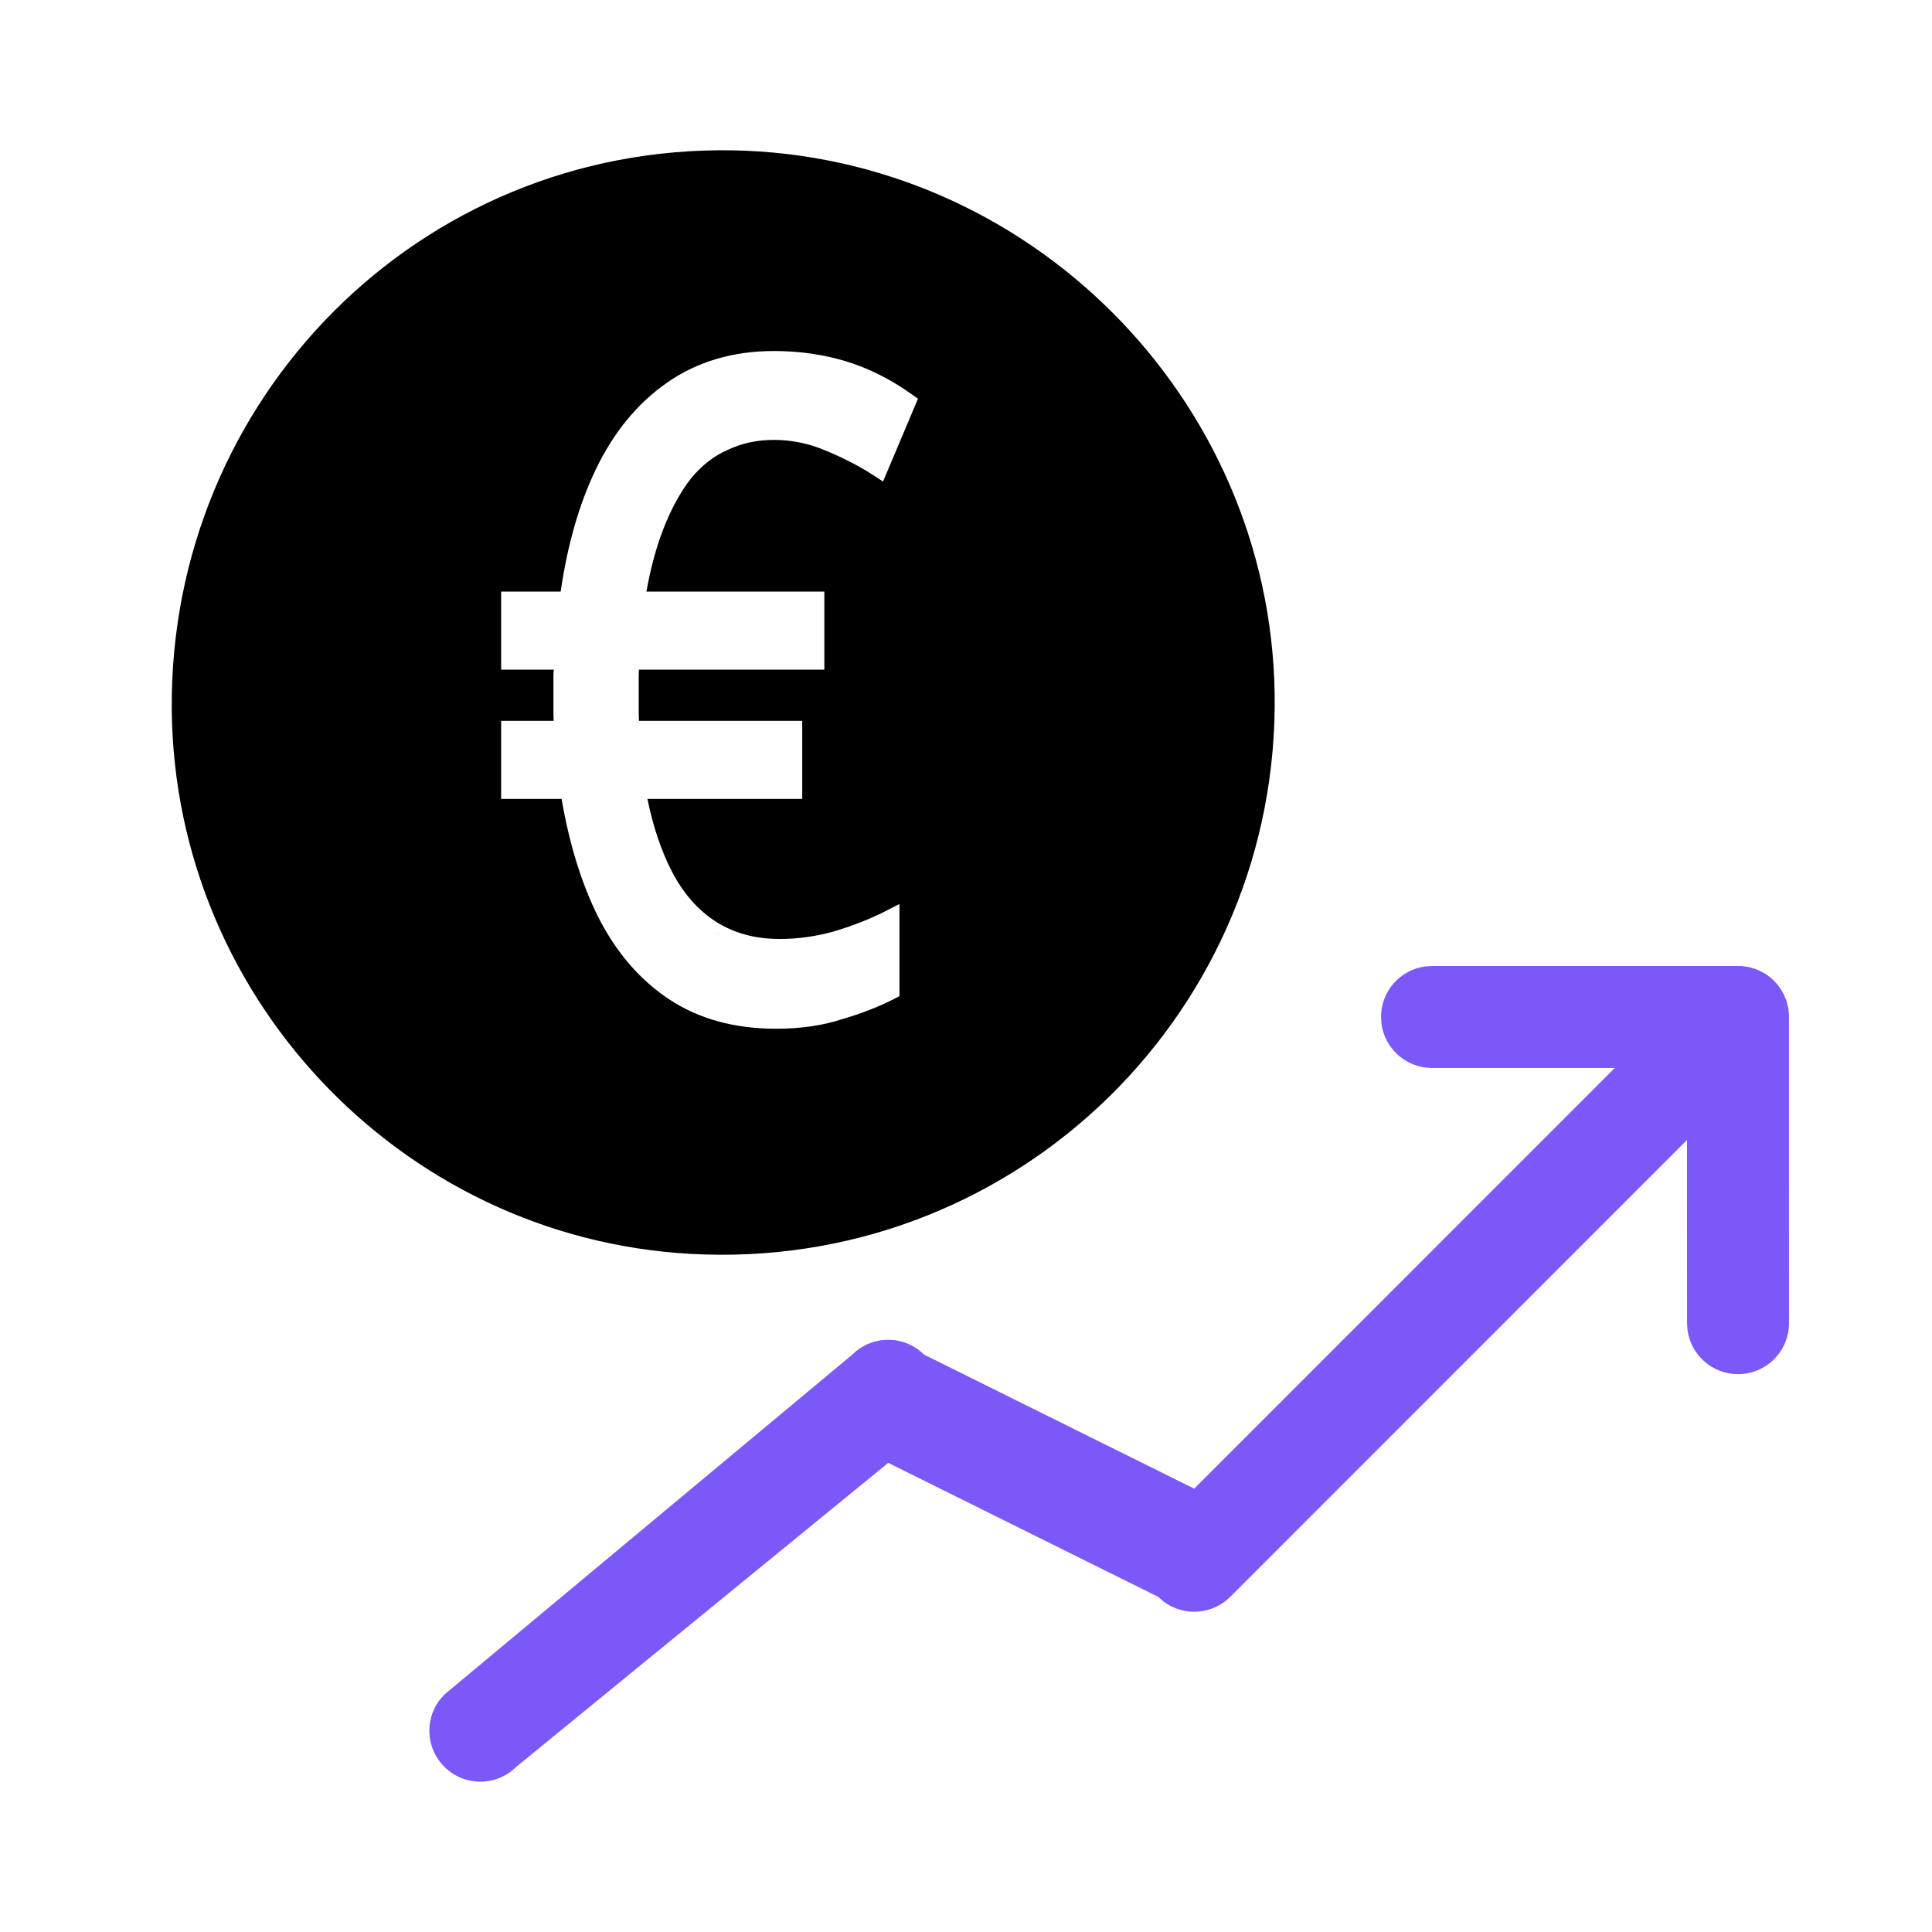
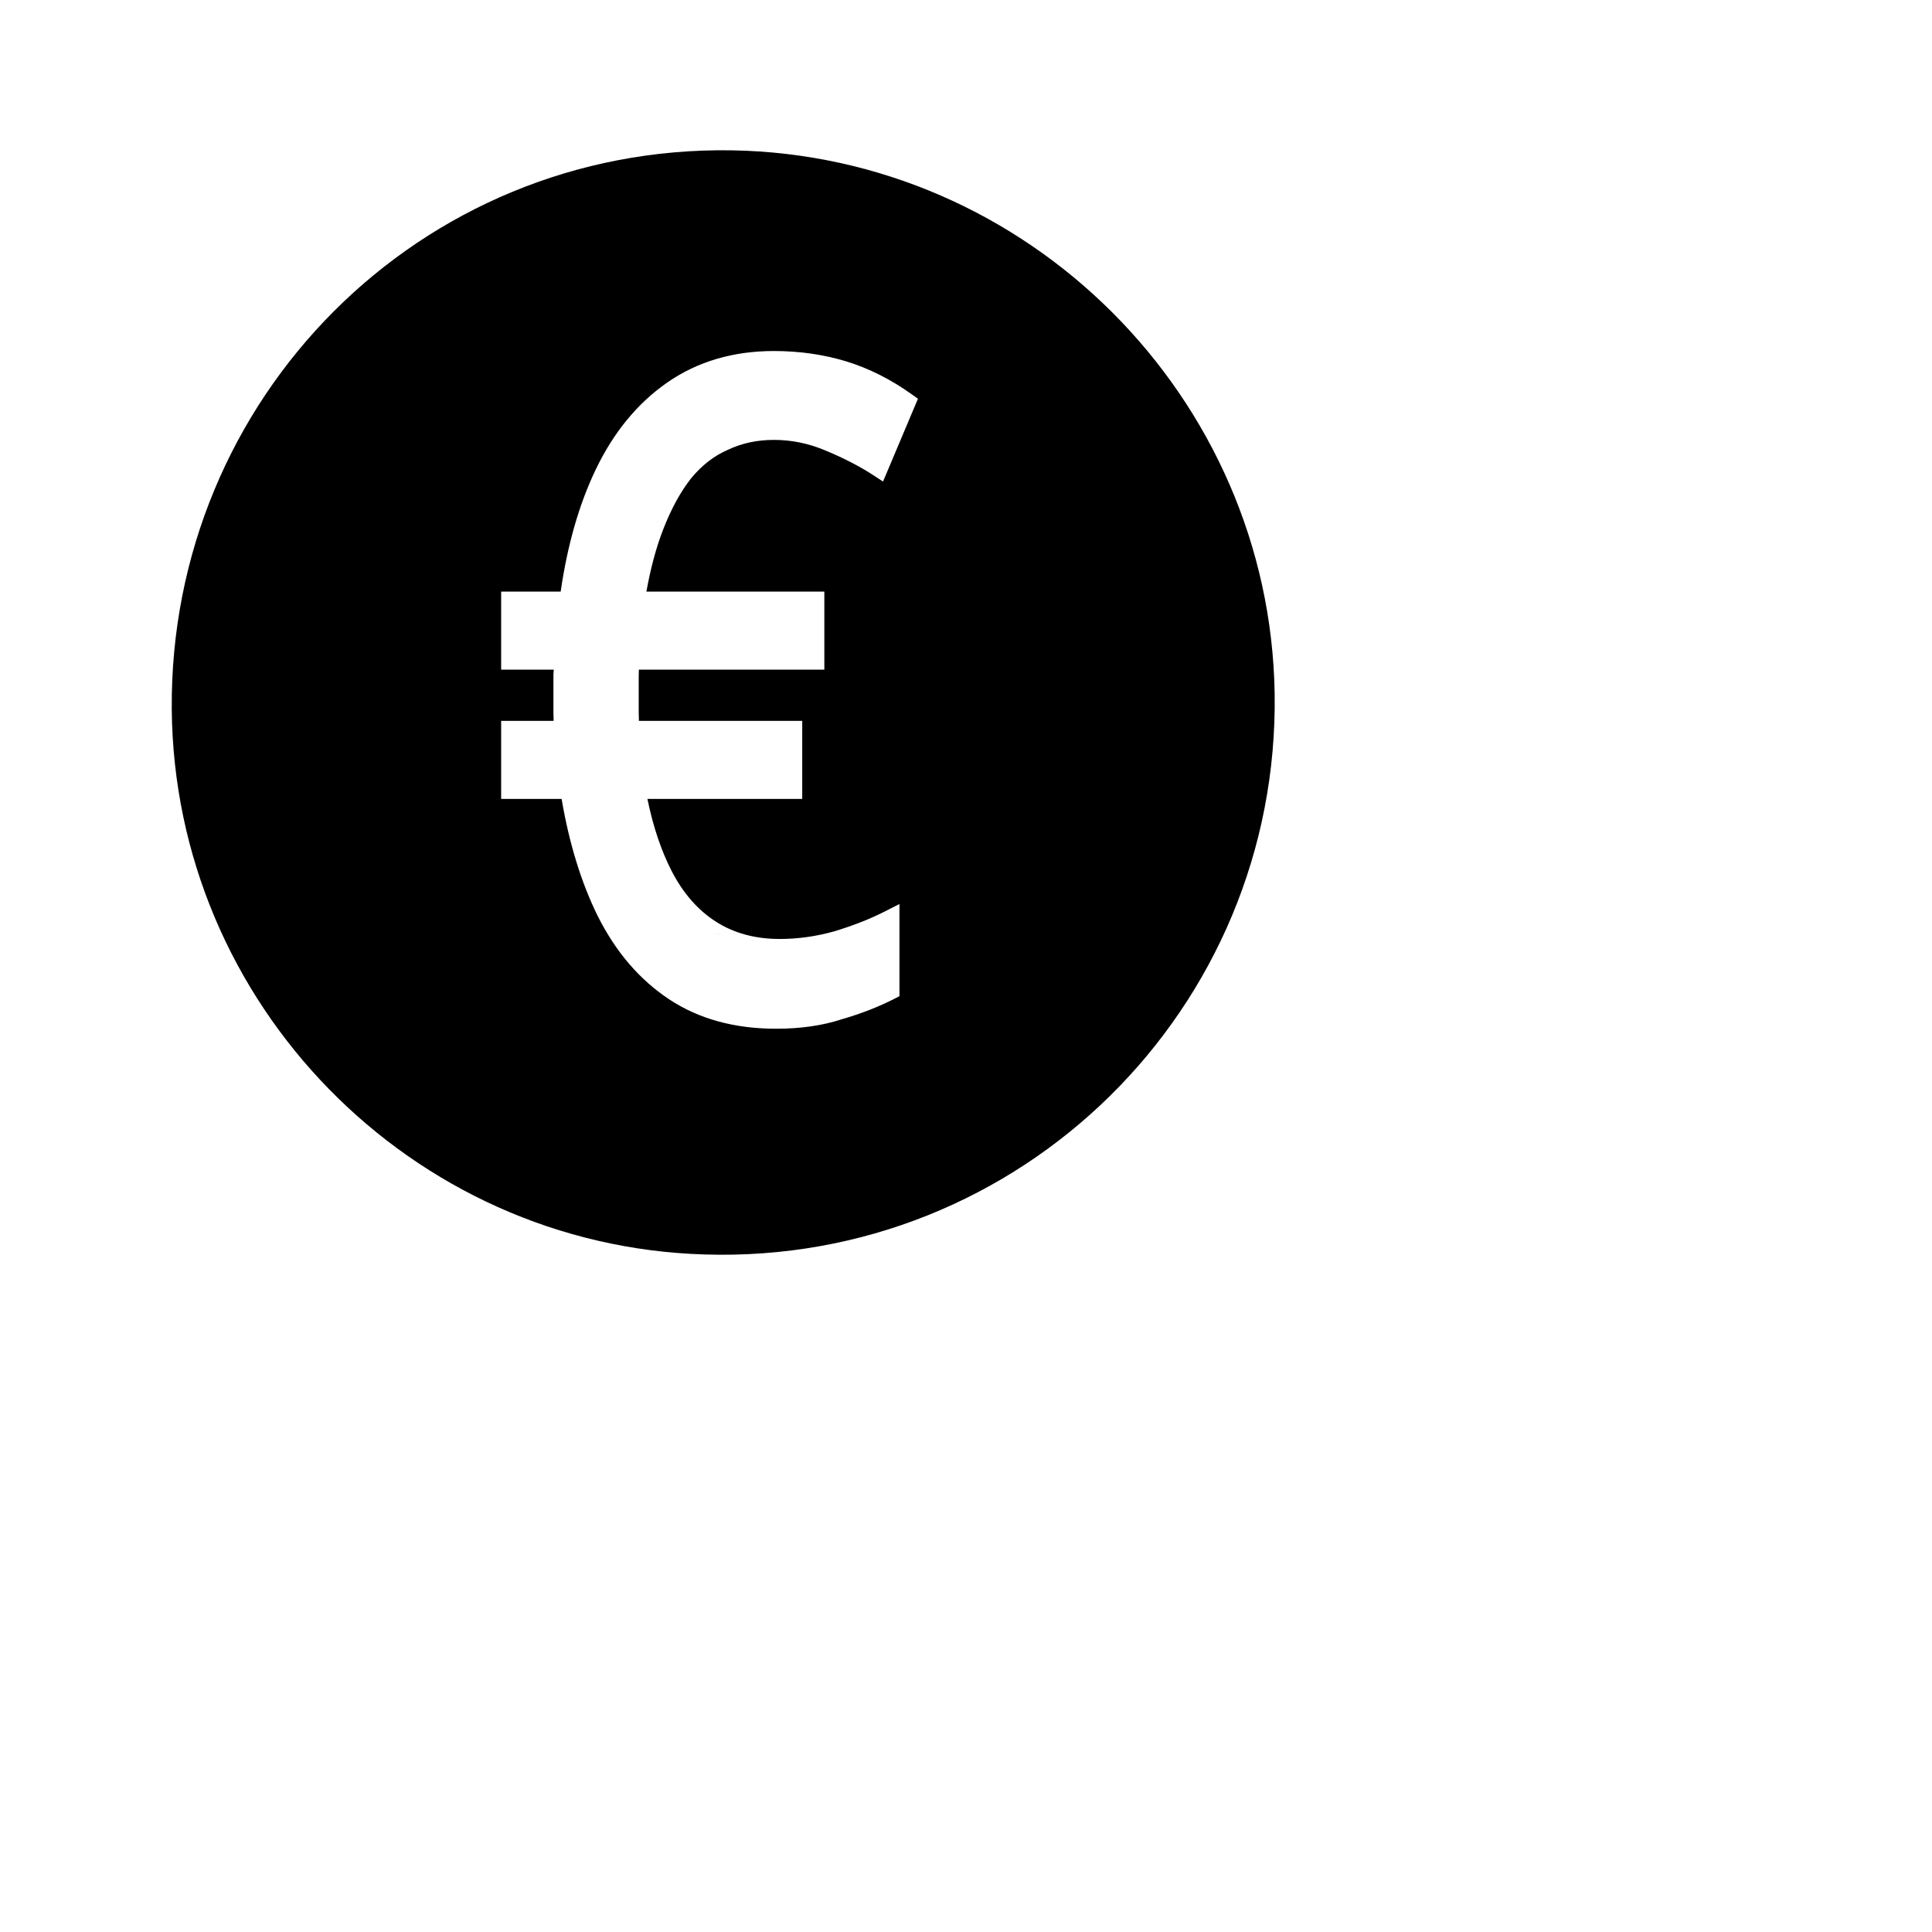
<svg xmlns="http://www.w3.org/2000/svg" width="90" height="90" viewBox="0 0 90 90" fill="none">
  <path d="M33.545 43.576C33.514 43.56 33.483 43.545 33.453 43.529L33.276 43.429C33.364 43.481 33.454 43.529 33.545 43.576Z" fill="black" />
  <path fill-rule="evenodd" clip-rule="evenodd" d="M34.092 7.003C47.885 7.233 59.148 18.497 59.378 32.289C59.608 47.002 47.539 58.898 32.827 58.438C19.15 58.035 8.116 46.772 8.001 33.036C7.886 18.554 19.552 6.773 34.092 7.003ZM36.054 16.352C34.165 16.352 32.504 16.834 31.091 17.814C29.689 18.786 28.577 20.149 27.747 21.882C26.969 23.508 26.431 25.403 26.118 27.559H23.345V31.196H25.796C25.792 31.263 25.788 31.335 25.782 31.413L25.781 31.43V33.203C25.781 33.317 25.785 33.442 25.79 33.58H23.345V37.217H26.162C26.516 39.293 27.076 41.12 27.853 42.69L27.855 42.693C28.686 44.343 29.789 45.635 31.168 46.549C32.56 47.472 34.23 47.922 36.156 47.922C37.292 47.922 38.314 47.777 39.216 47.48C40.103 47.223 40.916 46.909 41.65 46.534L41.9 46.406V42.112L41.231 42.453C40.551 42.801 39.767 43.11 38.875 43.382C38.024 43.621 37.175 43.741 36.328 43.741C35.169 43.741 34.182 43.467 33.351 42.935C32.514 42.4 31.822 41.616 31.281 40.562C30.801 39.625 30.426 38.511 30.159 37.217H37.371V33.58H29.763C29.757 33.436 29.754 33.297 29.754 33.161V31.531C29.754 31.422 29.756 31.31 29.761 31.196H38.401V27.559H30.112C30.308 26.467 30.567 25.506 30.89 24.672C31.265 23.704 31.699 22.913 32.189 22.288C32.697 21.669 33.269 21.23 33.903 20.956L33.916 20.95C34.559 20.646 35.27 20.492 36.054 20.492C36.881 20.492 37.689 20.659 38.48 20.997L38.484 20.999C39.333 21.353 40.062 21.732 40.674 22.131L41.135 22.432L42.762 18.575L42.462 18.361C41.488 17.666 40.47 17.155 39.412 16.832C38.359 16.512 37.239 16.352 36.054 16.352Z" fill="black" />
-   <path d="M66.708 45L81.129 45.001L81.447 45.045L81.76 45.133L81.951 45.214C82.202 45.324 82.437 45.485 82.643 45.691L82.772 45.831L82.91 46.009L83.082 46.294L83.204 46.581L83.265 46.783L83.308 46.986L83.338 47.285L83.339 61.638C83.339 62.95 82.276 64.013 80.964 64.013C79.761 64.013 78.768 63.12 78.611 61.96L78.589 61.638L78.587 53.104L57.31 74.386C56.466 75.229 55.147 75.306 54.217 74.616L53.951 74.386L41.377 68.146L24.055 82.301C23.127 83.229 21.623 83.229 20.696 82.301C19.852 81.458 19.776 80.138 20.466 79.208L20.696 78.942L39.697 63.108C40.54 62.264 41.86 62.188 42.789 62.878L43.056 63.108L55.63 69.347L75.224 49.75H66.708C65.506 49.75 64.512 48.856 64.355 47.697L64.333 47.375C64.333 46.172 65.227 45.178 66.386 45.021L66.708 45Z" fill="#7C58F9" />
</svg>